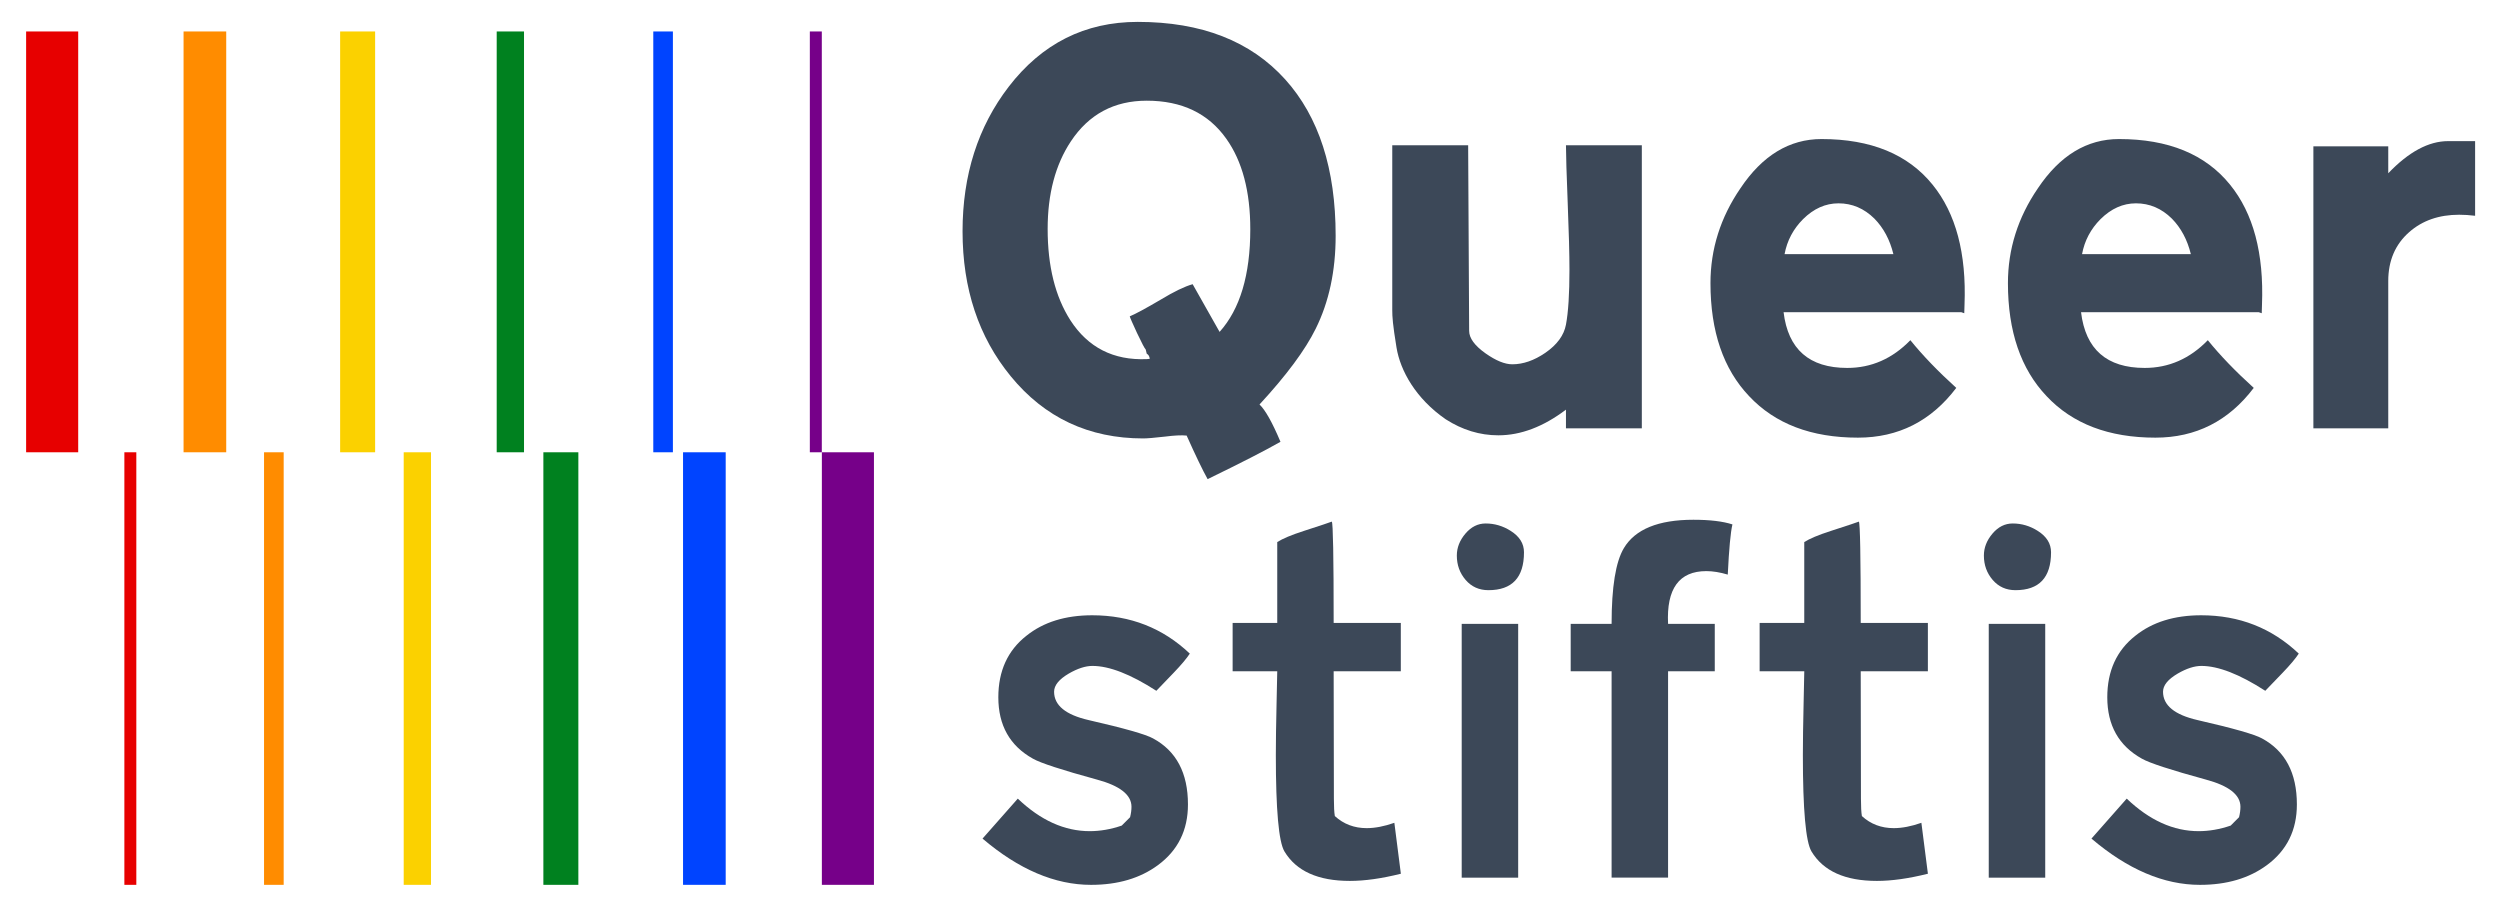
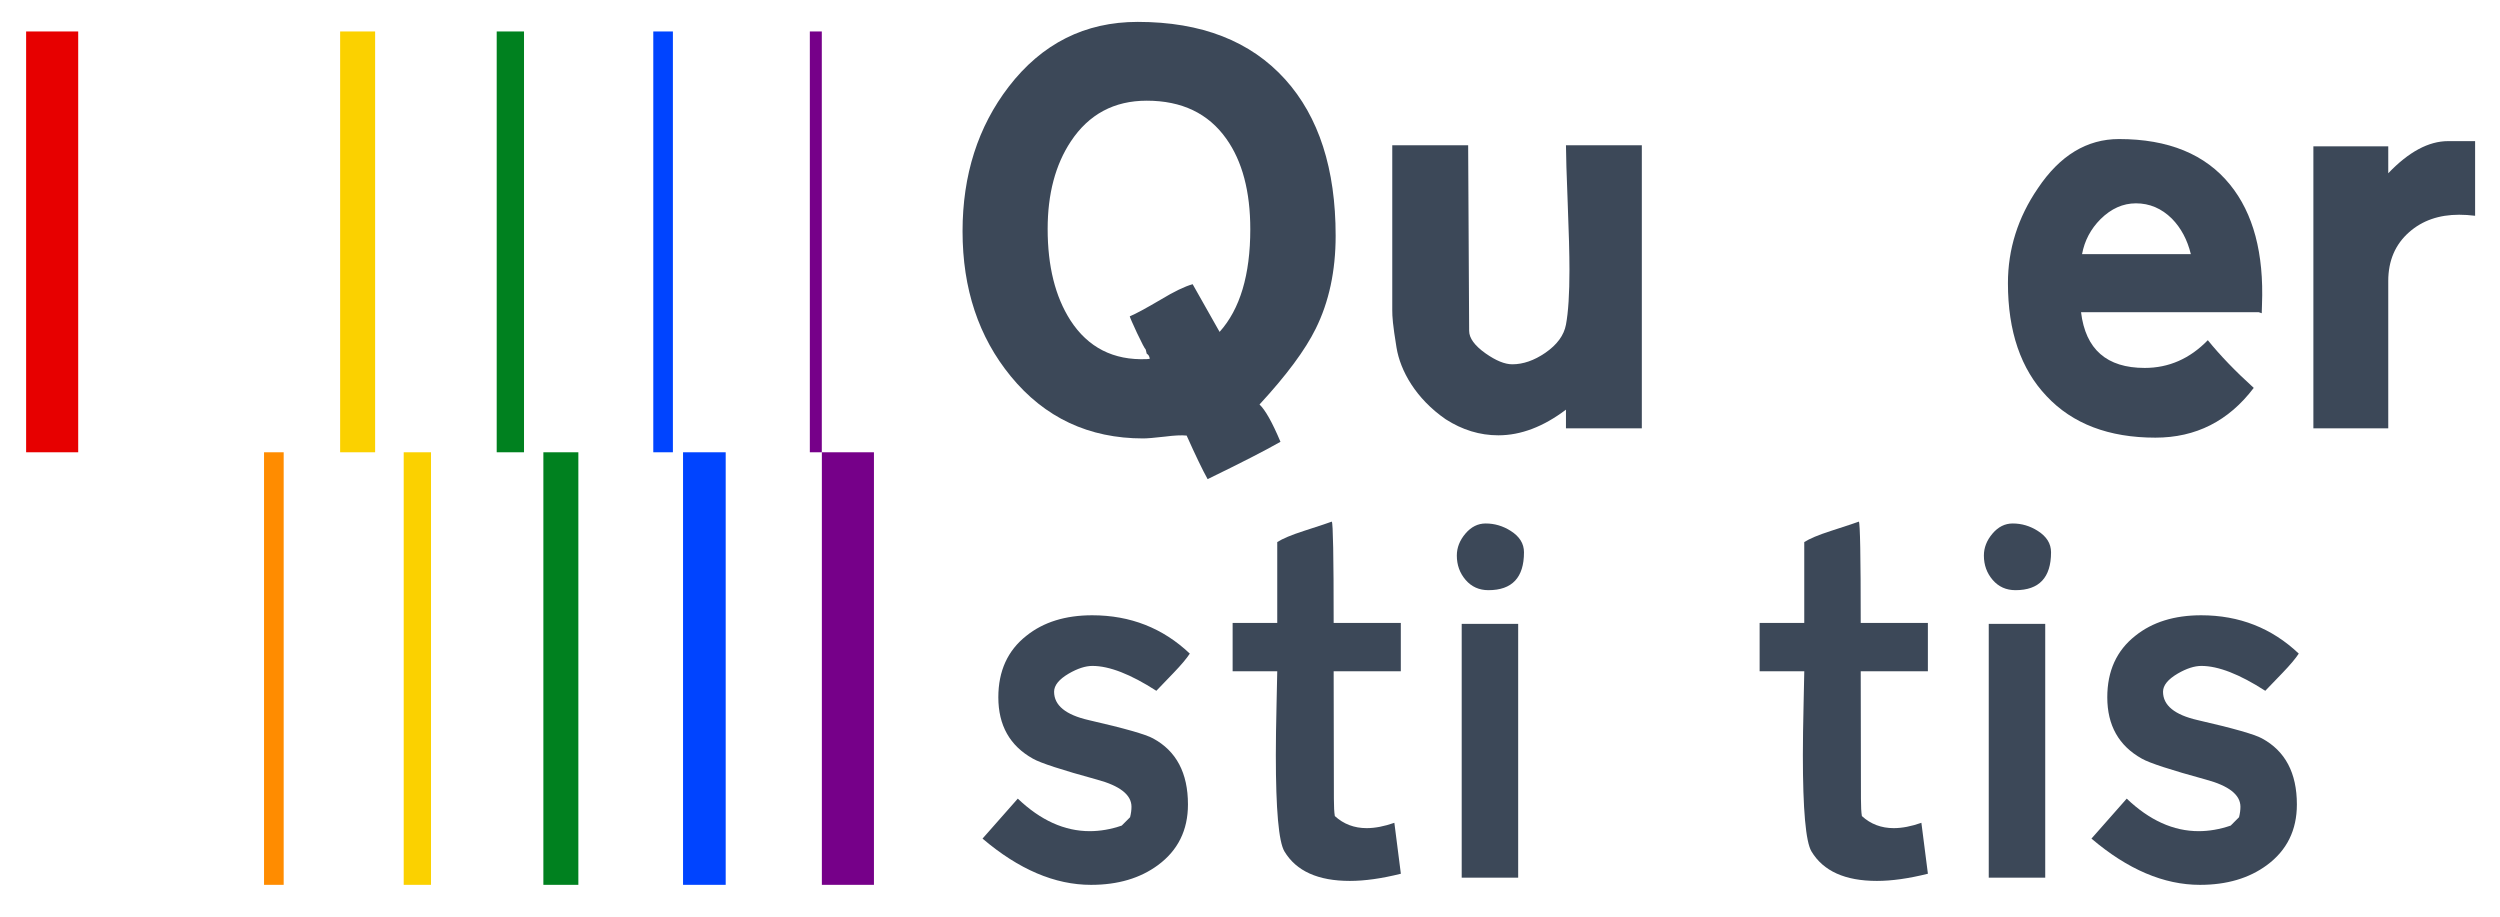
<svg xmlns="http://www.w3.org/2000/svg" version="1.1" id="Layer_1" x="0px" y="0px" width="600px" height="220px" viewBox="0 0 600 220" enable-background="new 0 0 600 220" xml:space="preserve">
  <g>
    <g>
      <polygon fill="#E70000" points="6.269,108.547 18.769,108.547 18.769,7.552 6.269,7.552   " />
-       <polygon fill="#E70000" points="29.849,212.361 32.717,212.361 32.717,108.547 29.849,108.547   " />
    </g>
  </g>
  <g>
    <g>
-       <polygon fill="#FF8C00" points="44.055,108.547 54.293,108.547 54.293,7.552 44.055,7.552   " />
      <polygon fill="#FF8C00" points="63.369,212.361 68.082,212.361 68.082,108.547 63.369,108.547   " />
    </g>
  </g>
  <g>
    <g>
      <polygon fill="#FBD100" points="81.632,108.547 90.03,108.547 90.03,7.552 81.632,7.552   " />
      <polygon fill="#FBD100" points="96.889,212.361 103.442,212.361 103.442,108.547 96.889,108.547   " />
    </g>
  </g>
  <g>
    <g>
      <polygon fill="#00811F" points="119.208,108.547 125.763,108.547 125.763,7.552 119.208,7.552   " />
      <polygon fill="#00811F" points="130.409,212.361 138.805,212.361 138.805,108.547 130.409,108.547   " />
    </g>
  </g>
  <g>
    <g>
      <polygon fill="#0044FF" points="156.788,108.547 161.496,108.547 161.496,7.552 156.788,7.552   " />
      <polygon fill="#0044FF" points="163.929,212.361 174.167,212.361 174.167,108.547 163.929,108.547   " />
    </g>
  </g>
  <g>
    <g>
      <polygon fill="#760089" points="194.361,108.547 197.233,108.547 197.233,7.552 194.361,7.552   " />
      <polygon fill="#760089" points="197.247,212.361 209.747,212.361 209.747,108.547 197.247,108.547   " />
    </g>
  </g>
  <g>
    <g>
      <path fill="#3C4858" d="M273.057,5.254c15.292,0,27.09,4.603,35.396,13.81c8.068,8.958,12.102,21.461,12.102,37.512    c0,8.46-1.601,15.905-4.794,22.333c-2.516,5.101-7.007,11.156-13.477,18.165c1.397,1.328,3.073,4.314,5.03,8.959    c-3.795,2.156-9.625,5.141-17.486,8.958c-1.239-2.24-2.916-5.724-5.032-10.453c-1.239-0.124-2.976-0.041-5.211,0.249    c-2.557,0.291-4.293,0.437-5.211,0.437c-13.057,0-23.659-4.977-31.803-14.931c-7.707-9.413-11.56-21.005-11.56-34.774    c0-13.519,3.694-25.09,11.08-34.711C250.079,10.438,260.4,5.254,273.057,5.254z M275.214,24.166    c-7.826,0-13.896,3.255-18.21,9.766c-3.712,5.599-5.568,12.608-5.568,21.026c0,8.918,1.816,16.216,5.449,21.897    c4.232,6.553,10.341,9.665,18.329,9.333l0.721-0.063c-0.043-0.58-0.283-0.995-0.721-1.244l-0.24-0.996    c-0.24-0.207-0.938-1.533-2.096-3.981c-1.078-2.323-1.659-3.649-1.737-3.981c1.398-0.58,3.892-1.929,7.487-4.044    c3.153-1.907,5.689-3.13,7.608-3.671c1.437,2.532,3.593,6.346,6.466,11.447c4.913-5.474,7.368-13.685,7.368-24.634    c0-9.083-1.917-16.319-5.75-21.712C290.008,27.214,283.637,24.166,275.214,24.166z" />
      <path fill="#3C4858" d="M335.164,83.417c-0.914-5.573-1.021-7.411-1.021-8.986V34.866h18.215l0.238,44.54    c0,1.743,1.315,3.547,3.95,5.413c2.479,1.742,4.612,2.612,6.407,2.612c2.595,0,5.229-0.911,7.902-2.737    c2.836-1.949,4.494-4.209,4.976-6.781c0.562-2.986,0.839-7.381,0.839-13.188c0-3.649-0.139-8.978-0.42-15.987    c-0.275-7.009-0.419-11.634-0.419-13.873h18.207v67.931h-18.207v-4.479c-5.435,4.106-10.84,6.158-16.229,6.158    c-4.435,0-8.646-1.286-12.642-3.856C339.792,95.667,336.078,88.989,335.164,83.417z" />
-       <path fill="#3C4858" d="M437.167,33.372c11.859,0,20.741,3.65,26.65,10.948c5.591,6.886,8.145,16.486,7.669,28.803l-0.063,2.054    l-0.718-0.249H428.06c1.077,8.917,6.167,13.375,15.272,13.375c5.787,0,10.842-2.217,15.155-6.657    c2.951,3.65,6.625,7.466,11.019,11.447c-6.03,7.963-13.896,11.944-23.598,11.944c-11.185,0-19.884-3.317-26.116-9.953    c-6.188-6.511-9.278-15.551-9.278-27.124c0-8.168,2.395-15.759,7.188-22.768C422.971,37.312,429.458,33.372,437.167,33.372z     M441.24,48.8c-3.117,0-5.951,1.266-8.505,3.794c-2.356,2.364-3.836,5.164-4.438,8.398h26.116c-0.84-3.44-2.356-6.281-4.552-8.521    C447.386,50.024,444.513,48.8,441.24,48.8z" />
      <path fill="#3C4858" d="M508.559,33.372c11.859,0,20.744,3.65,26.65,10.948c5.591,6.886,8.146,16.486,7.669,28.803l-0.061,2.054    l-0.722-0.249h-42.644c1.077,8.917,6.167,13.375,15.271,13.375c5.79,0,10.846-2.217,15.155-6.657    c2.953,3.65,6.625,7.466,11.021,11.447c-6.03,7.963-13.896,11.944-23.602,11.944c-11.179,0-19.884-3.317-26.11-9.953    c-6.189-6.511-9.282-15.551-9.282-27.124c0-8.168,2.395-15.759,7.187-22.768C494.364,37.312,500.853,33.372,508.559,33.372z     M512.632,48.8c-3.117,0-5.949,1.266-8.505,3.794c-2.354,2.364-3.836,5.164-4.433,8.398h26.11c-0.84-3.44-2.354-6.281-4.552-8.521    C518.779,50.024,515.904,48.8,512.632,48.8z" />
      <path fill="#3C4858" d="M594.026,33.869v17.917c-1.319-0.165-2.601-0.248-3.835-0.248c-4.83,0-8.822,1.389-11.979,4.167    c-3.354,2.944-5.031,6.864-5.031,11.758v35.333h-17.97V35.115h17.97v6.469c4.907-5.143,9.701-7.714,14.372-7.714L594.026,33.869    L594.026,33.869z" />
    </g>
  </g>
  <g>
    <g>
      <path fill="#3C4858" d="M262.128,147.666c9.147,0,16.958,3.066,23.427,9.201c-0.783,1.191-2.067,2.715-3.849,4.574    c-2.529,2.603-3.925,4.055-4.183,4.351c-6.174-3.979-11.284-5.97-15.339-5.97c-1.672,0-3.568,0.615-5.689,1.843    c-2.341,1.376-3.512,2.825-3.512,4.351c0,3.271,2.77,5.541,8.311,6.81c8.591,1.968,13.739,3.438,15.449,4.399    c5.577,3.018,8.367,8.295,8.367,15.84c0,6.172-2.399,11.025-7.195,14.563c-4.277,3.157-9.632,4.738-16.064,4.738    c-8.663,0-17.344-3.697-26.044-11.102c2.522-2.861,5.346-6.059,8.465-9.593c5.453,5.206,11.21,7.808,17.263,7.808    c2.522,0,5.083-0.443,7.684-1.338l2.004-2.009c0.222-0.894,0.334-1.728,0.334-2.509c0-2.861-2.767-5.038-8.297-6.525    c-8.425-2.306-13.548-3.979-15.366-5.021c-5.53-3.083-8.295-7.991-8.295-14.724c0-6.318,2.249-11.248,6.749-14.779    C250.435,149.302,255.696,147.666,262.128,147.666z" />
      <path fill="#3C4858" d="M319.632,125.188c0.296,0.299,0.446,8.402,0.446,24.316h16.117v11.602h-16.117l0.055,30.574    c0,1.896,0.073,3.283,0.225,4.178c2.119,1.933,4.666,2.896,7.643,2.896c2.009,0,4.221-0.428,6.643-1.281l1.562,12.223    c-4.582,1.146-8.662,1.723-12.237,1.723c-7.638,0-12.871-2.355-15.703-7.074c-1.377-2.302-2.065-10.011-2.065-23.119    c0-3.307,0.059-7.326,0.168-12.063c0.112-4.736,0.17-7.418,0.17-8.052h-10.708v-11.603h10.708v-19.409    c1.258-0.815,3.39-1.711,6.389-2.678C316.948,126.119,319.188,125.375,319.632,125.188z" />
      <path fill="#3C4858" d="M356.555,125.635c2.156,0,4.162,0.596,6.021,1.783c2.121,1.339,3.181,3.051,3.181,5.133    c0,6.061-2.846,9.09-8.534,9.09c-2.229,0-4.052-0.814-5.466-2.453c-1.411-1.637-2.118-3.588-2.118-5.854    c0-1.896,0.688-3.648,2.063-5.271C353.078,126.443,354.693,125.635,356.555,125.635z M364.361,149.729v60.905h-13.553v-60.905    H364.361z" />
-       <path fill="#3C4858" d="M406.414,124.742c3.943,0,7.063,0.372,9.37,1.117c-0.446,1.855-0.819,5.873-1.12,12.045    c-1.867-0.557-3.581-0.836-5.148-0.836c-6.529,0-9.592,4.221-9.179,12.66h11.208v11.377h-11.208v49.525h-13.553v-49.525h-9.818    v-11.377h9.818c0-8.852,0.983-14.91,2.952-18.186C392.453,127.011,398.012,124.742,406.414,124.742z" />
      <path fill="#3C4858" d="M446.126,125.188c0.297,0.299,0.447,8.402,0.447,24.316h16.118v11.602h-16.118l0.054,30.574    c0,1.896,0.074,3.283,0.225,4.178c2.118,1.933,4.663,2.896,7.643,2.896c2.009,0,4.22-0.428,6.637-1.281l1.564,12.223    c-4.585,1.146-8.663,1.723-12.238,1.723c-7.637,0-12.87-2.355-15.703-7.074c-1.378-2.302-2.066-10.011-2.066-23.119    c0-3.307,0.06-7.326,0.169-12.063c0.111-4.736,0.17-7.418,0.17-8.052H422.31v-11.603h10.711v-19.409    c1.261-0.815,3.391-1.711,6.392-2.678C443.442,126.119,445.682,125.375,446.126,125.188z" />
      <path fill="#3C4858" d="M483.047,125.635c2.156,0,4.162,0.596,6.023,1.783c2.118,1.339,3.18,3.051,3.18,5.133    c0,6.061-2.846,9.09-8.535,9.09c-2.229,0-4.051-0.814-5.465-2.453c-1.413-1.637-2.118-3.588-2.118-5.854    c0-1.896,0.688-3.648,2.063-5.271C479.57,126.443,481.188,125.635,483.047,125.635z M490.854,149.729v60.905H477.3v-60.905    H490.854z" />
      <path fill="#3C4858" d="M528.279,147.666c9.146,0,16.955,3.066,23.425,9.201c-0.783,1.191-2.064,2.715-3.85,4.574    c-2.528,2.603-3.926,4.055-4.187,4.351c-6.171-3.979-11.283-5.97-15.337-5.97c-1.674,0-3.57,0.615-5.688,1.843    c-2.343,1.376-3.517,2.825-3.517,4.351c0,3.271,2.771,5.541,8.313,6.81c8.591,1.968,13.735,3.438,15.445,4.399    c5.577,3.018,8.366,8.295,8.366,15.84c0,6.172-2.396,11.025-7.192,14.563c-4.274,3.157-9.633,4.738-16.063,4.738    c-8.663,0-17.346-3.697-26.047-11.102c2.521-2.861,5.346-6.059,8.465-9.593c5.456,5.206,11.21,7.808,17.263,7.808    c2.523,0,5.084-0.443,7.688-1.338l2.004-2.009c0.223-0.894,0.335-1.728,0.335-2.509c0-2.861-2.765-5.038-8.297-6.525    c-8.425-2.306-13.547-3.979-15.364-5.021c-5.532-3.083-8.297-7.991-8.297-14.724c0-6.318,2.249-11.248,6.748-14.779    C516.584,149.302,521.847,147.666,528.279,147.666z" />
    </g>
  </g>
</svg>